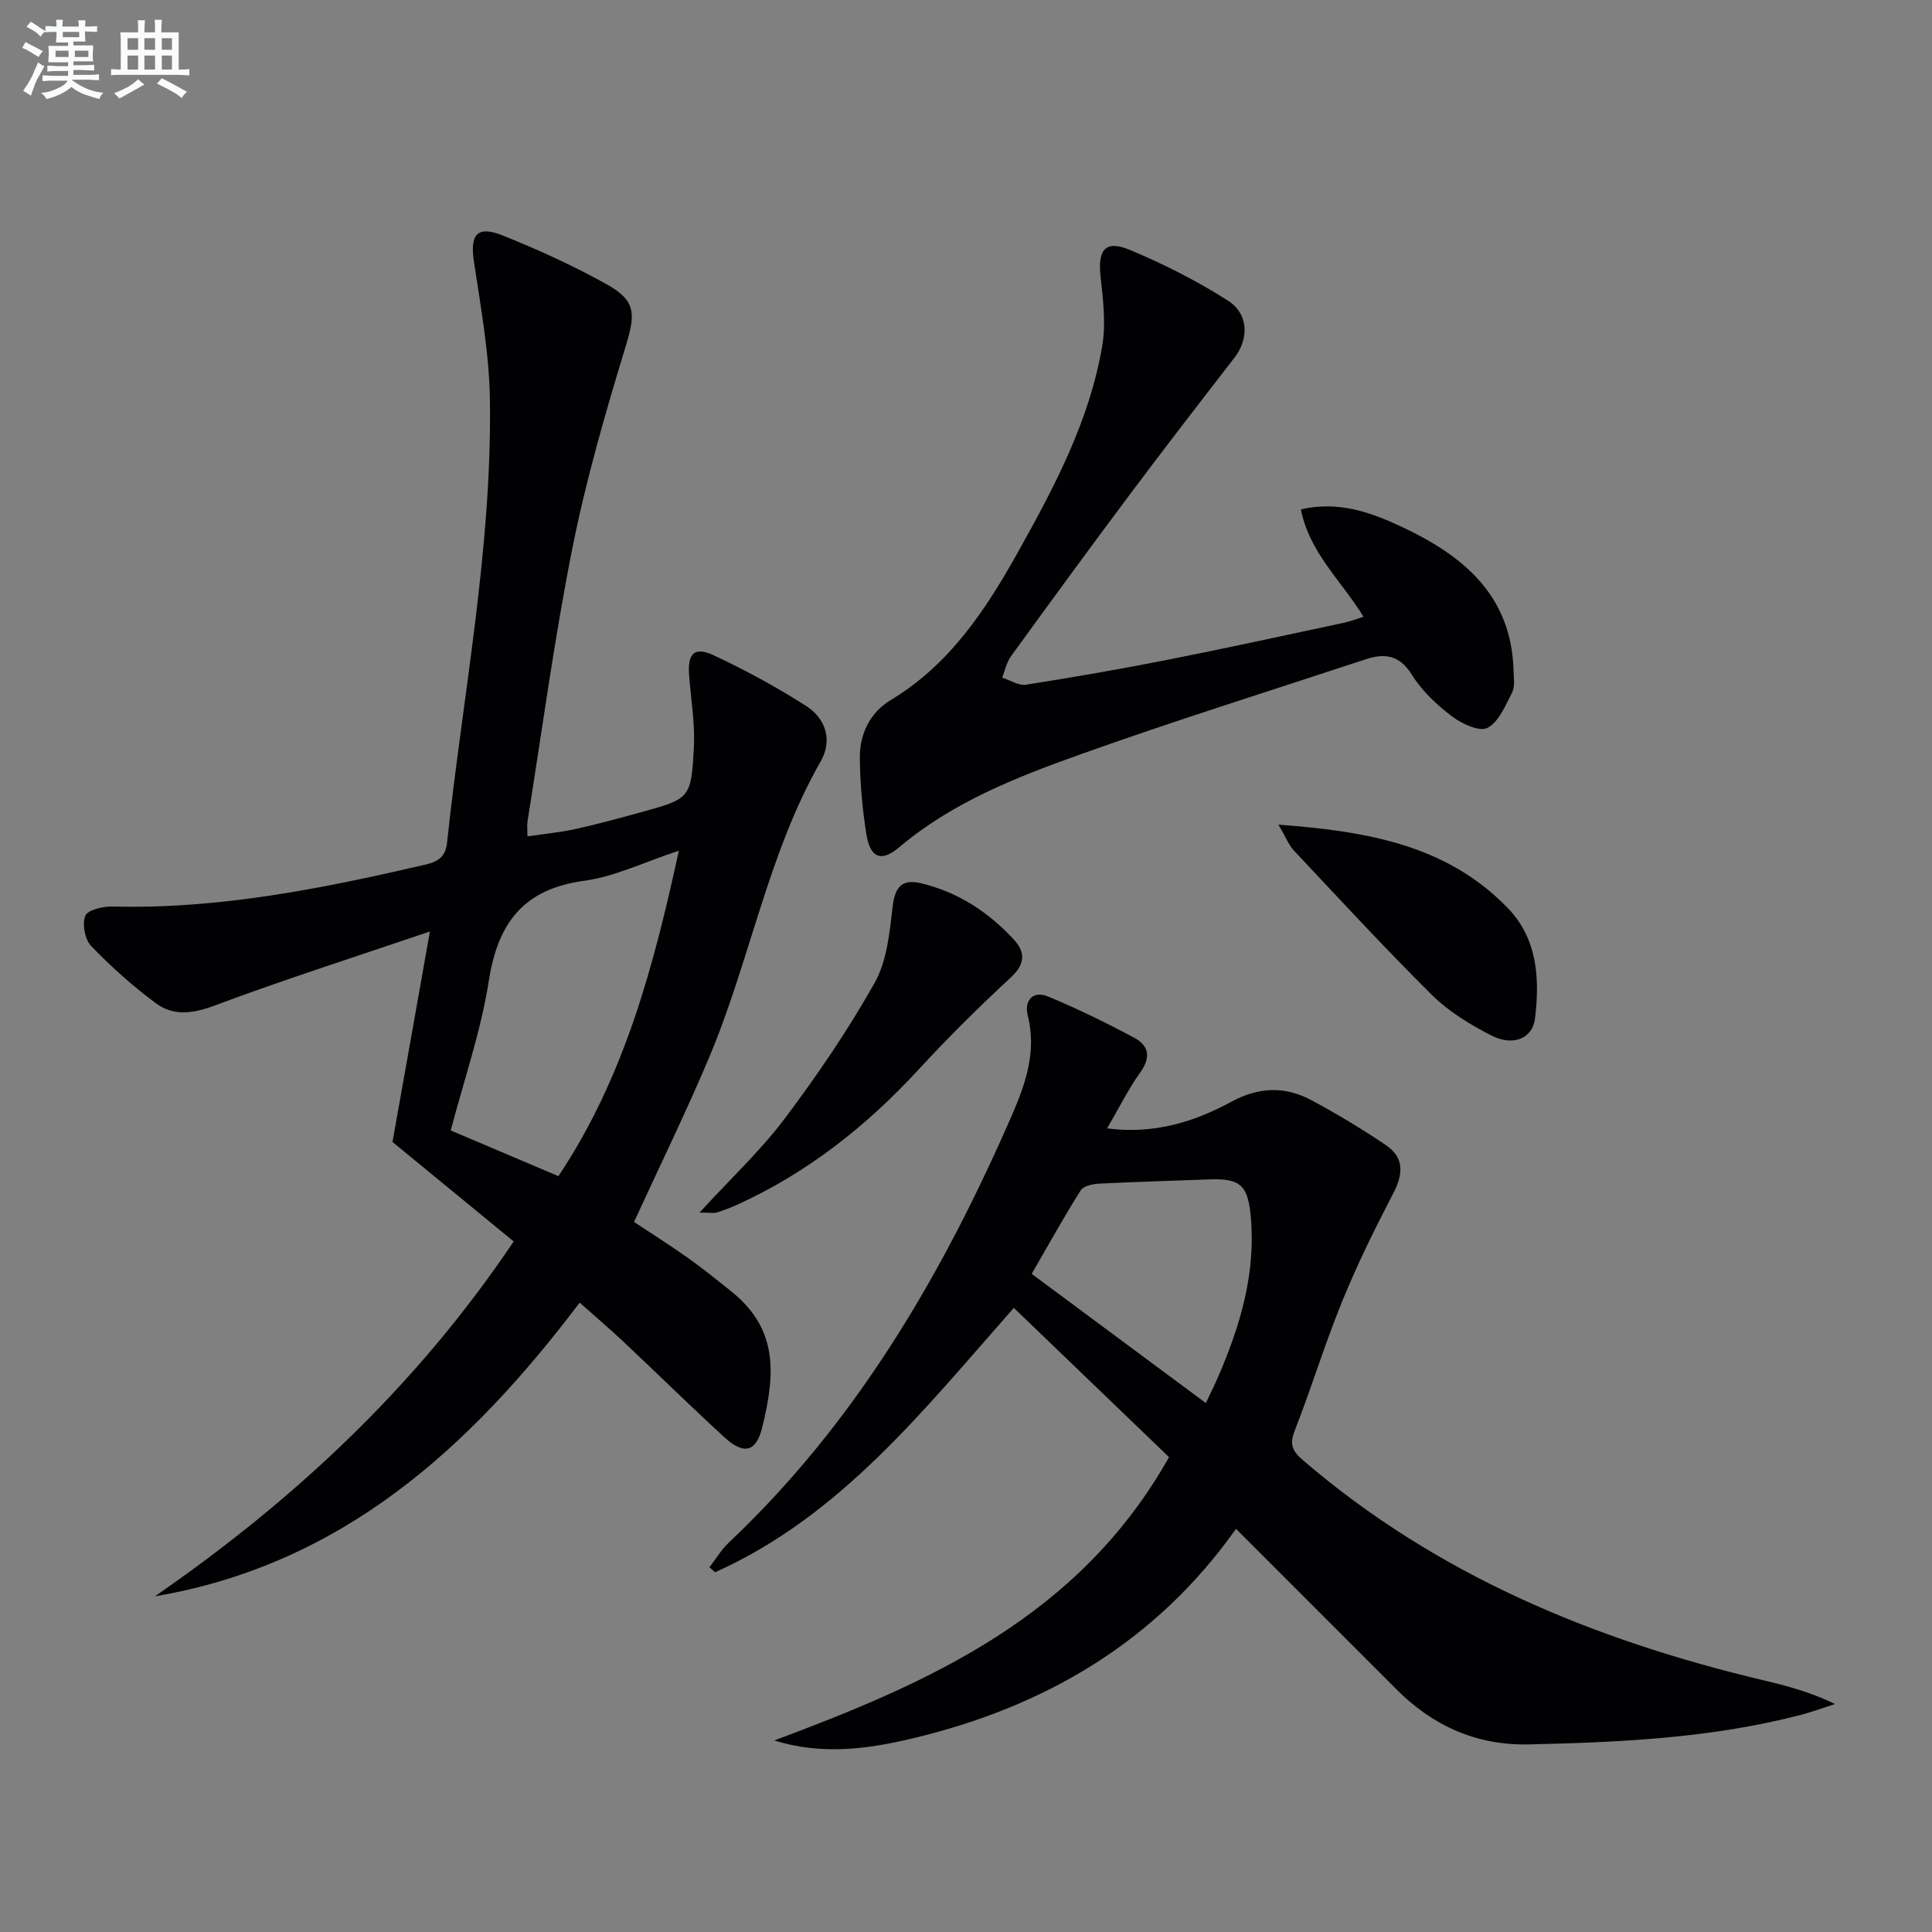
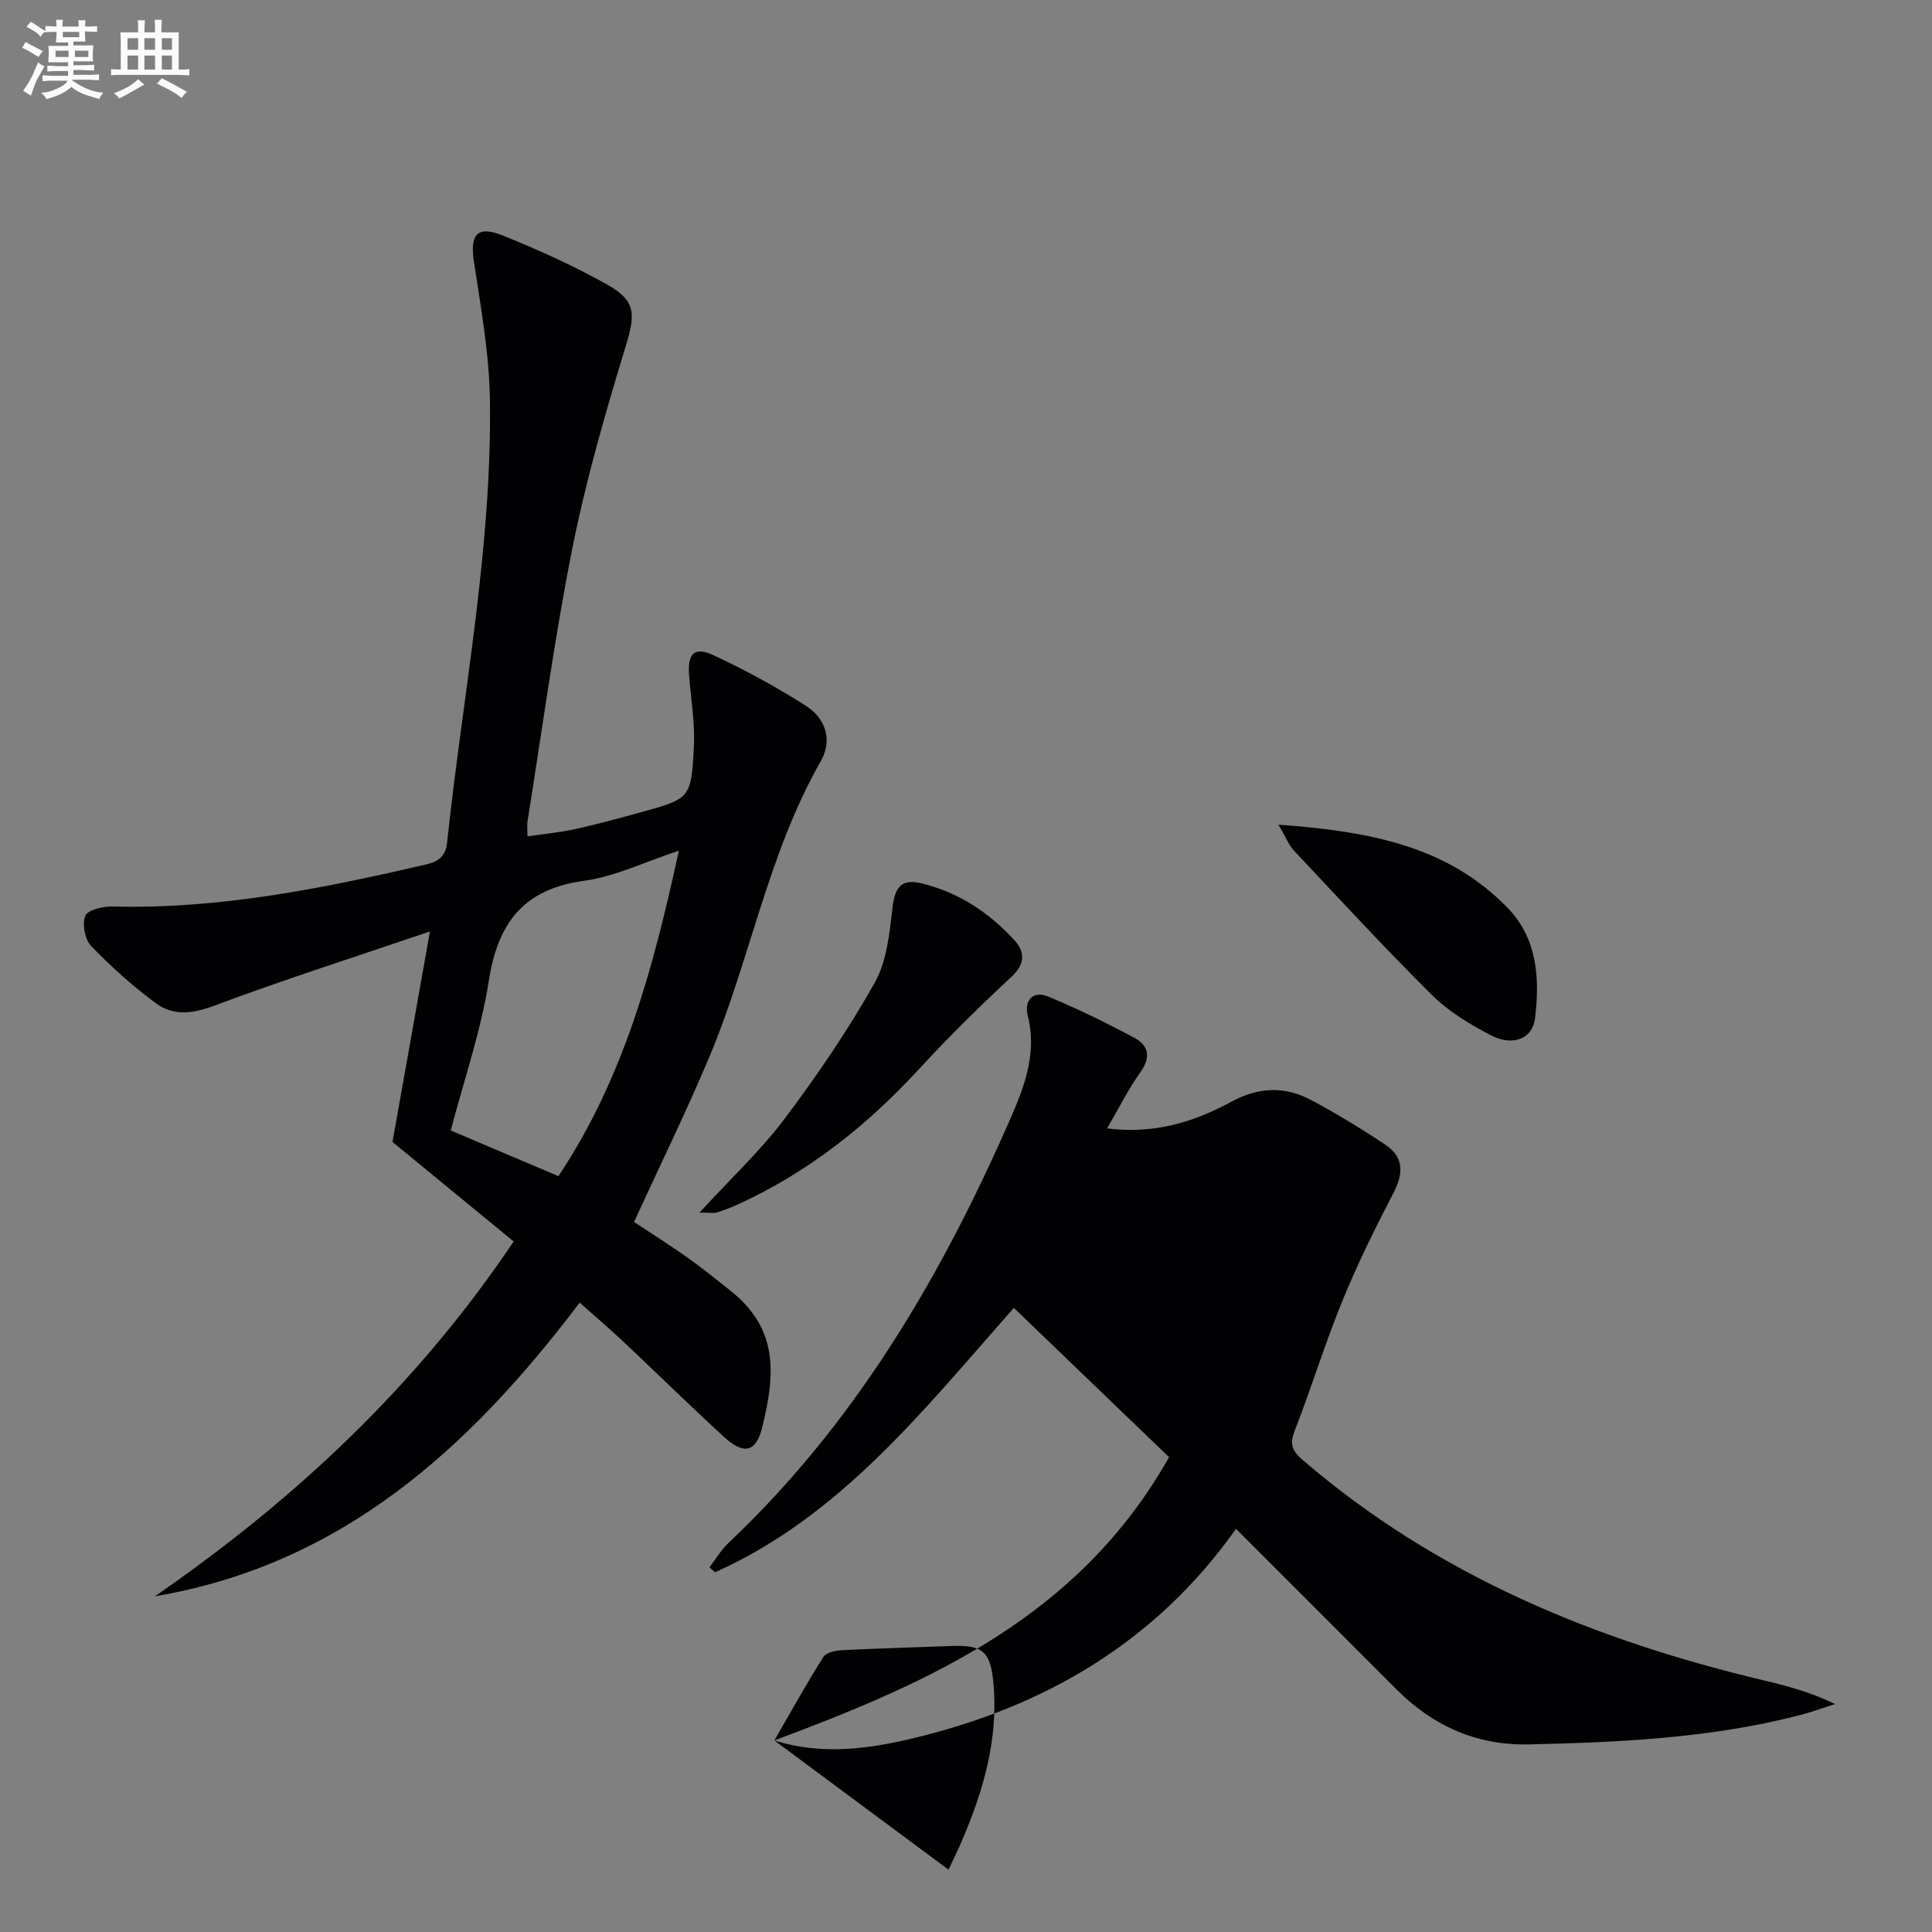
<svg xmlns="http://www.w3.org/2000/svg" enable-background="new 0 0 400 400" viewBox="0 0 400 400">
  <rect x="0" y="0" width="400" height="400" fill="#808080" stroke="none" />
  <g fill="#010103">
    <path d="m89.01 192.85c-15.49 5.27-30.17 9.95-44.58 15.34-4.51 1.69-8.52 2.22-12.19-.5-4.77-3.53-9.24-7.54-13.36-11.82-1.3-1.35-1.91-4.54-1.23-6.25.48-1.22 3.66-1.99 5.6-1.94 22.15.59 43.61-3.75 65-8.71 2.7-.63 4.02-1.83 4.31-4.5 3.25-30.55 9.33-60.85 8.87-91.72-.14-9.55-1.88-19.1-3.31-28.59-.84-5.6.63-7.54 5.95-5.41 7.36 2.95 14.64 6.26 21.56 10.12 6.17 3.44 5.92 6.22 3.89 12.89-4.19 13.77-8.21 27.66-11.02 41.76-3.73 18.71-6.26 37.66-9.28 56.51-.13.78-.02 1.6-.02 3.13 3.51-.52 6.75-.81 9.91-1.51 4.54-1 9.03-2.23 13.51-3.46 10.26-2.83 10.49-2.85 11.04-13.54.25-4.93-.62-9.91-.99-14.87-.33-4.5 1.08-5.97 5.08-4.11 6.59 3.07 13.02 6.58 19.15 10.49 4.06 2.59 5.5 7.11 3.04 11.42-11 19.26-14.64 41.24-23.14 61.4-4.77 11.32-10.19 22.37-15.53 34.01 3.46 2.29 7.35 4.76 11.11 7.41 2.98 2.11 5.82 4.42 8.69 6.69 9.92 7.81 9.61 16.88 6.72 28.51-1.27 5.1-3.83 5.63-7.85 1.94-7.11-6.53-14.01-13.3-21.04-19.92-2.77-2.6-5.67-5.06-8.89-7.92-22.72 30.05-49.19 54.23-87.94 60.8 28.86-19.95 54.1-43.44 74.28-73.47-8.17-6.7-16.33-13.41-25.09-20.6 2.43-13.56 4.96-27.86 7.75-43.58zm51.54-16.72c-7.3 2.4-13.29 5.37-19.57 6.22-12.57 1.69-17.9 8.69-19.78 20.73-1.64 10.49-5.19 20.68-7.88 30.97 7.65 3.25 14.79 6.27 22.29 9.46 13.62-20.39 19.69-43.26 24.94-67.38z" />
-     <path d="m160.32 360.34c32.21-12.04 63.07-25.58 81.72-58.65-10.2-9.81-21.03-20.23-32.14-30.91-18.82 21.33-35.95 43.14-61.85 54.74-.39-.34-.78-.69-1.17-1.03 1.31-1.7 2.42-3.6 3.96-5.06 25.65-24.21 43.26-53.8 57.41-85.69 3.28-7.4 6.7-14.87 4.53-23.49-.77-3.06 1.04-5.26 4.25-3.92 6.1 2.54 12.07 5.45 17.89 8.58 2.92 1.57 3.39 4.01 1.19 7.08-2.49 3.47-4.4 7.36-6.9 11.63 9.79 1.27 18.07-1.37 25.78-5.54 5.73-3.09 11.13-3.2 16.6-.26 5.24 2.82 10.37 5.91 15.31 9.24 3.87 2.61 3.64 6.03 1.54 10.05-3.81 7.31-7.46 14.73-10.57 22.36-3.57 8.74-6.33 17.82-9.77 26.62-1.11 2.84-.69 4.2 1.64 6.21 27.69 23.8 60.27 37.25 95.33 45.58 4.93 1.17 9.84 2.47 14.87 4.92-2.36.75-4.69 1.61-7.08 2.24-18.47 4.82-37.39 5.69-56.34 6.12-10.73.24-19.77-3.78-27.31-11.31-10.94-10.94-21.87-21.88-33.31-33.32-16.67 23.55-39.71 36.87-66.88 43.37-9.34 2.23-18.96 3.52-28.7.44zm53.28-96.6c12.1 8.97 23.92 17.74 36.06 26.75 1-2.13 1.88-3.88 2.65-5.68 4.5-10.46 7.68-21.16 6.66-32.76-.58-6.61-2.1-8.11-8.56-7.87-7.62.29-15.24.49-22.86.88-1.32.07-3.23.48-3.81 1.4-3.51 5.57-6.7 11.34-10.14 17.28z" />
-     <path d="m282.3 127.69c-4.55-7.43-11.2-13.24-12.97-22.24 7.81-1.76 14.37.59 20.64 3.51 12.84 5.97 23.02 14.22 23.4 29.99.04 1.49.32 3.22-.31 4.44-1.38 2.69-2.75 6.09-5.1 7.31-1.66.86-5.35-.86-7.38-2.41-3.14-2.39-6.2-5.27-8.26-8.58-2.57-4.13-5.64-4.51-9.61-3.2-19.7 6.51-39.52 12.7-59.05 19.68-13.27 4.74-26.47 9.9-37.52 19.25-3.71 3.14-5.99 2.14-6.77-2.74-.83-5.23-1.3-10.57-1.35-15.87-.04-4.91 2.18-9.35 6.35-11.86 12.22-7.35 19.7-18.68 26.38-30.64 7.54-13.5 14.82-27.22 17.45-42.68.79-4.62.19-9.57-.33-14.3-.63-5.69.96-7.75 6.11-5.59 6.99 2.93 13.85 6.4 20.23 10.47 4.37 2.79 4.37 7.95 1.36 11.84-7.3 9.44-14.6 18.88-21.75 28.44-8.27 11.05-16.41 22.2-24.52 33.38-.91 1.25-1.22 2.93-1.81 4.41 1.65.52 3.41 1.7 4.94 1.46 9.83-1.54 19.65-3.25 29.41-5.18 12.21-2.41 24.37-5.08 36.54-7.67 1.25-.28 2.44-.76 3.92-1.22z" />
+     <path d="m160.32 360.34c32.21-12.04 63.07-25.58 81.72-58.65-10.2-9.81-21.03-20.23-32.14-30.91-18.82 21.33-35.95 43.14-61.85 54.74-.39-.34-.78-.69-1.17-1.03 1.31-1.7 2.42-3.6 3.96-5.06 25.65-24.21 43.26-53.8 57.41-85.69 3.28-7.4 6.7-14.87 4.53-23.49-.77-3.06 1.04-5.26 4.25-3.92 6.1 2.54 12.07 5.45 17.89 8.58 2.92 1.57 3.39 4.01 1.19 7.08-2.49 3.47-4.4 7.36-6.9 11.63 9.79 1.27 18.07-1.37 25.78-5.54 5.73-3.09 11.13-3.2 16.6-.26 5.24 2.82 10.37 5.91 15.31 9.24 3.87 2.61 3.64 6.03 1.54 10.05-3.81 7.31-7.46 14.73-10.57 22.36-3.57 8.74-6.33 17.82-9.77 26.62-1.11 2.84-.69 4.2 1.64 6.21 27.69 23.8 60.27 37.25 95.33 45.58 4.93 1.17 9.84 2.47 14.87 4.92-2.36.75-4.69 1.61-7.08 2.24-18.47 4.82-37.39 5.69-56.34 6.12-10.73.24-19.77-3.78-27.31-11.31-10.94-10.94-21.87-21.88-33.31-33.32-16.67 23.55-39.71 36.87-66.88 43.37-9.34 2.23-18.96 3.52-28.7.44zc12.1 8.97 23.92 17.74 36.06 26.75 1-2.13 1.88-3.88 2.65-5.68 4.5-10.46 7.68-21.16 6.66-32.76-.58-6.61-2.1-8.11-8.56-7.87-7.62.29-15.24.49-22.86.88-1.32.07-3.23.48-3.81 1.4-3.51 5.57-6.7 11.34-10.14 17.28z" />
    <path d="m144.82 251.06c6.57-7.16 12.67-12.85 17.61-19.42 6.76-8.99 13.14-18.35 18.65-28.14 2.55-4.52 3.1-10.37 3.72-15.71.48-4.13 1.89-5.89 5.95-4.91 7.67 1.85 14.02 6.03 19.27 11.78 2.27 2.49 2.22 4.96-.68 7.65-6.57 6.09-12.97 12.41-19.04 19-10.83 11.77-23.09 21.5-37.71 28.13-1.36.61-2.76 1.15-4.18 1.59-.58.18-1.28.03-3.59.03z" />
    <path d="m264.69 170.74c18.61 1.36 34.95 4.32 47.48 17.26 6.16 6.37 6.65 14.65 5.63 22.9-.51 4.13-4.55 5.79-9.05 3.48-4.38-2.25-8.79-4.93-12.26-8.36-9.8-9.71-19.16-19.88-28.61-29.93-1.04-1.11-1.61-2.66-3.19-5.35z" />
  </g>
  <path d="m6.8 9.5c.6.3 1.3.7 2.1 1.1-.4.4-.7.8-.9 1.2-.7-.4-1.3-.8-1.8-1.1s-1.1-.6-1.6-.8c.2-.4.5-.8.7-1.2.4.2.8.5 1.5.8zm.9 6.9c-.3.6-.5 1.1-.7 1.7s-.4 1.1-.6 1.7c-.6-.4-1.1-.7-1.6-1 .7-1 1.2-1.8 1.5-2.4.3-.5.6-1.1.8-1.7.3-.6.5-1.2.8-1.8.3.3.8.6 1.3.8-.7 1.3-1.2 2.2-1.5 2.7zm.1-11c.4.3 1 .7 1.7 1.1-.5.2-.8.6-1.1 1.1-.5-.6-1-1-1.4-1.2s-.9-.6-1.5-.8c.2-.4.5-.7.9-1.1.5.3.9.6 1.4.9zm10.5 13.1c1 .4 2 .6 3.1.7-.4.4-.7.8-.8 1.3-.9-.2-1.9-.6-3-.9-1-.4-2-.9-2.8-1.6-.5.4-1.1.9-1.9 1.3s-1.9.9-3.3 1.2c-.1-.3-.5-.8-1.1-1.3 1 0 2.1-.3 3.2-.8 1.2-.5 1.9-1 2.3-1.7h-3.2c-.4 0-1 0-2 .1v-1.2c1 0 1.7.1 2 .1h3.3v-1h-2.3c-.2 0-.9 0-2 .1v-1.2c1.2 0 1.9.1 2 .1h2.3v-.8h-4.1c0-.7.1-1.2.1-1.6 0-.5 0-1.1-.1-1.8h4.1v-.7h-2.5c0-.6.1-1.1.1-1.6v-.6h-.5c-.4 0-1 0-1.8.1v-1.3c1.2 0 1.9.1 2.1.1h.2c0-.3 0-.8-.1-1.4h1.4c0 .6-.1 1-.1 1.4h3.4c0-.4 0-.8-.1-1.3h1.5c0 .4-.1.9-.1 1.3.7 0 1.5 0 2.5-.1v1.2c-1 0-1.8-.1-2.5-.1v.6c0 .3 0 .8.1 1.5h-2.5v.8h4.1c0 .8-.1 1.3-.1 1.8s0 1 .1 1.5h-4.1v.8h1.4c.8 0 1.8 0 2.9-.1v1.2c-1 0-1.9-.1-2.8-.1h-1.5v1h3.2c.3 0 1 0 2.1-.1v1.2c-1.1 0-1.8-.1-2.1-.1h-3.4l-.1.1c1.4 1 2.4 1.5 3.4 1.9zm-4.1-6.7v-1.3h-2.7v1.3zm2.2-4.1v-1.1h-3.4v1.1zm1.9 4.1v-1.3h-2.8v1.3z" fill="#fafbfc" />
  <path d="m37 6.7v2.3 5.4c1 0 1.8 0 2.2-.1v1.3c-.6 0-1.5-.1-2.5-.1h-11.9c-.7 0-1.3 0-1.8.1v-1.3c.5 0 1.1.1 2 .1v-5.2c0-1 0-1.8-.1-2.5h3.7c0-1.3 0-2.1-.1-2.5h1.5c0 .4-.1 1.3-.1 2.5h2.2c0-1.2 0-2.1-.1-2.6h1.5c0 .4-.1 1.3-.1 2.6zm-12.3 13.7c-.3-.4-.7-.8-1.1-1.1 1.1-.4 2.1-.9 2.9-1.3.8-.5 1.5-1 2.1-1.6.4.4.9.8 1.3 1.1-2.5 1.4-4.2 2.4-5.2 2.9zm3.9-10.1v-2.4h-2.2v2.4zm0 4.1v-2.9h-2.2v2.9zm3.5-4.1v-2.4h-2.2v2.4zm0 4.1v-2.9h-2.2v2.9zm.4 2.9 1-1.1c.6.3 1.4.7 2.5 1.3s2 1.1 2.7 1.5c-.4.4-.8.8-1.1 1.3-.8-.8-2.5-1.7-5.1-3zm3.1-7v-2.4h-2.1v2.4zm0 4.1v-2.9h-2.1v2.9z" fill="#fafbfc" />
</svg>